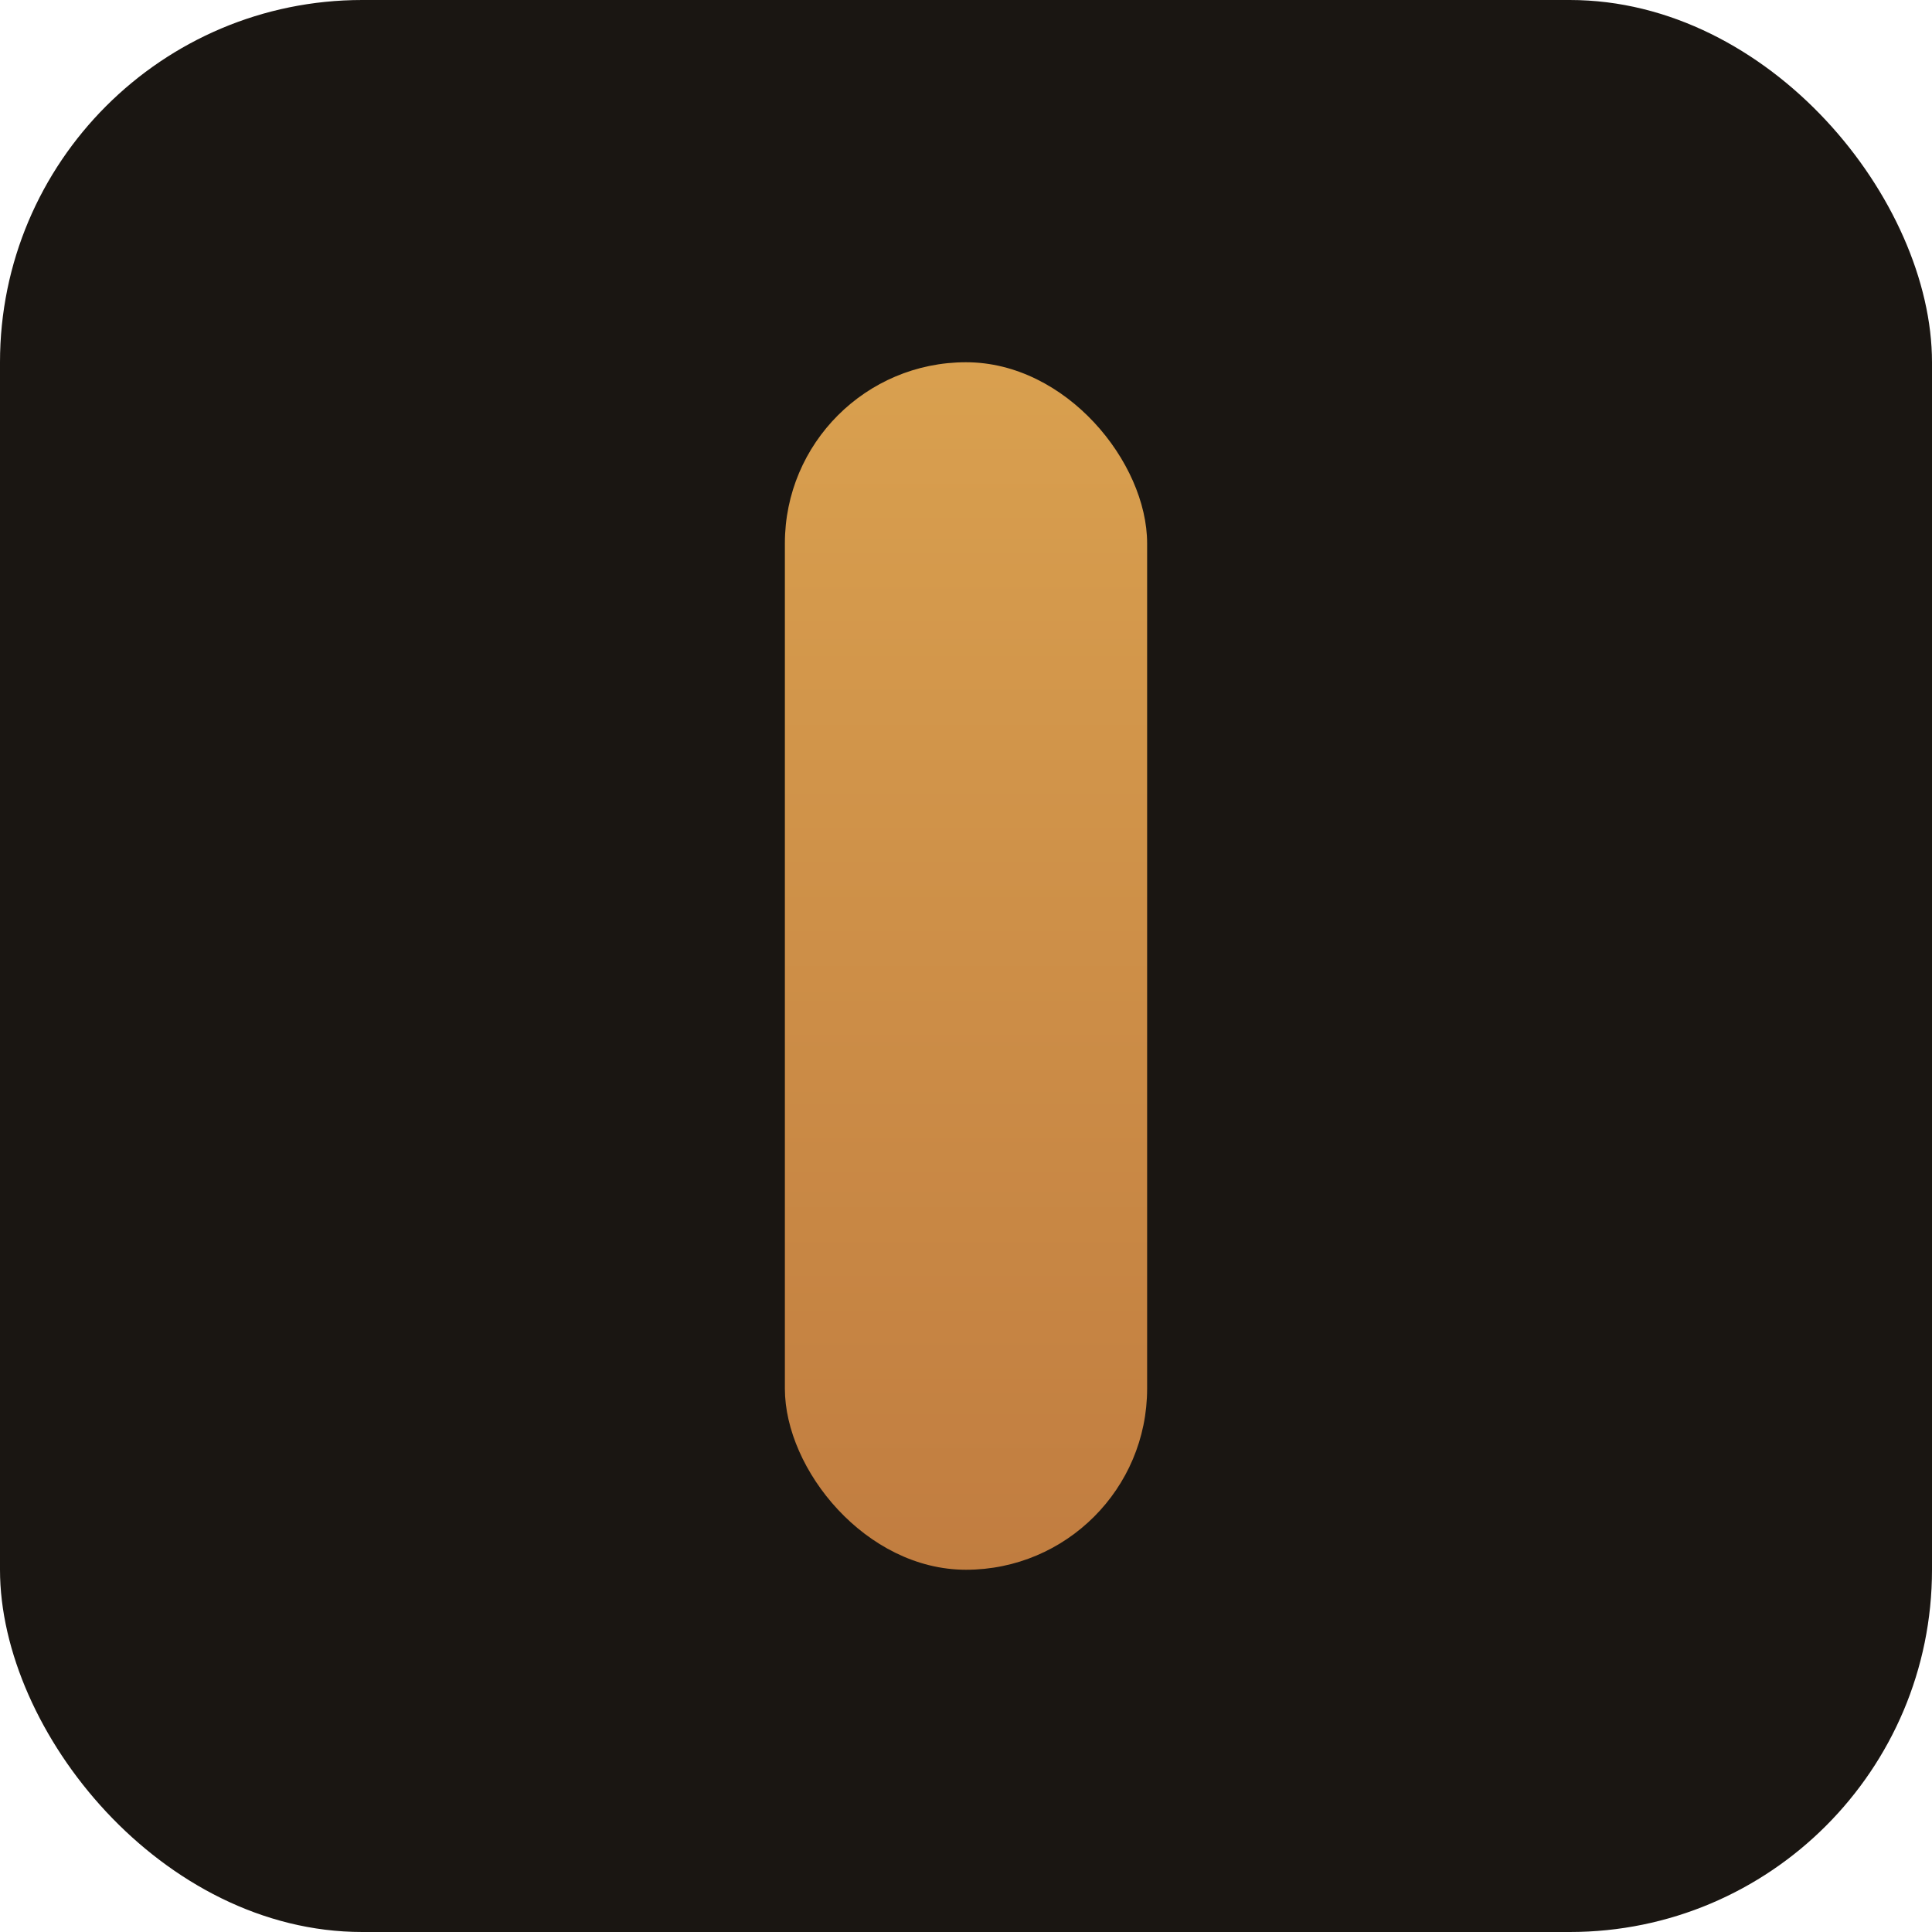
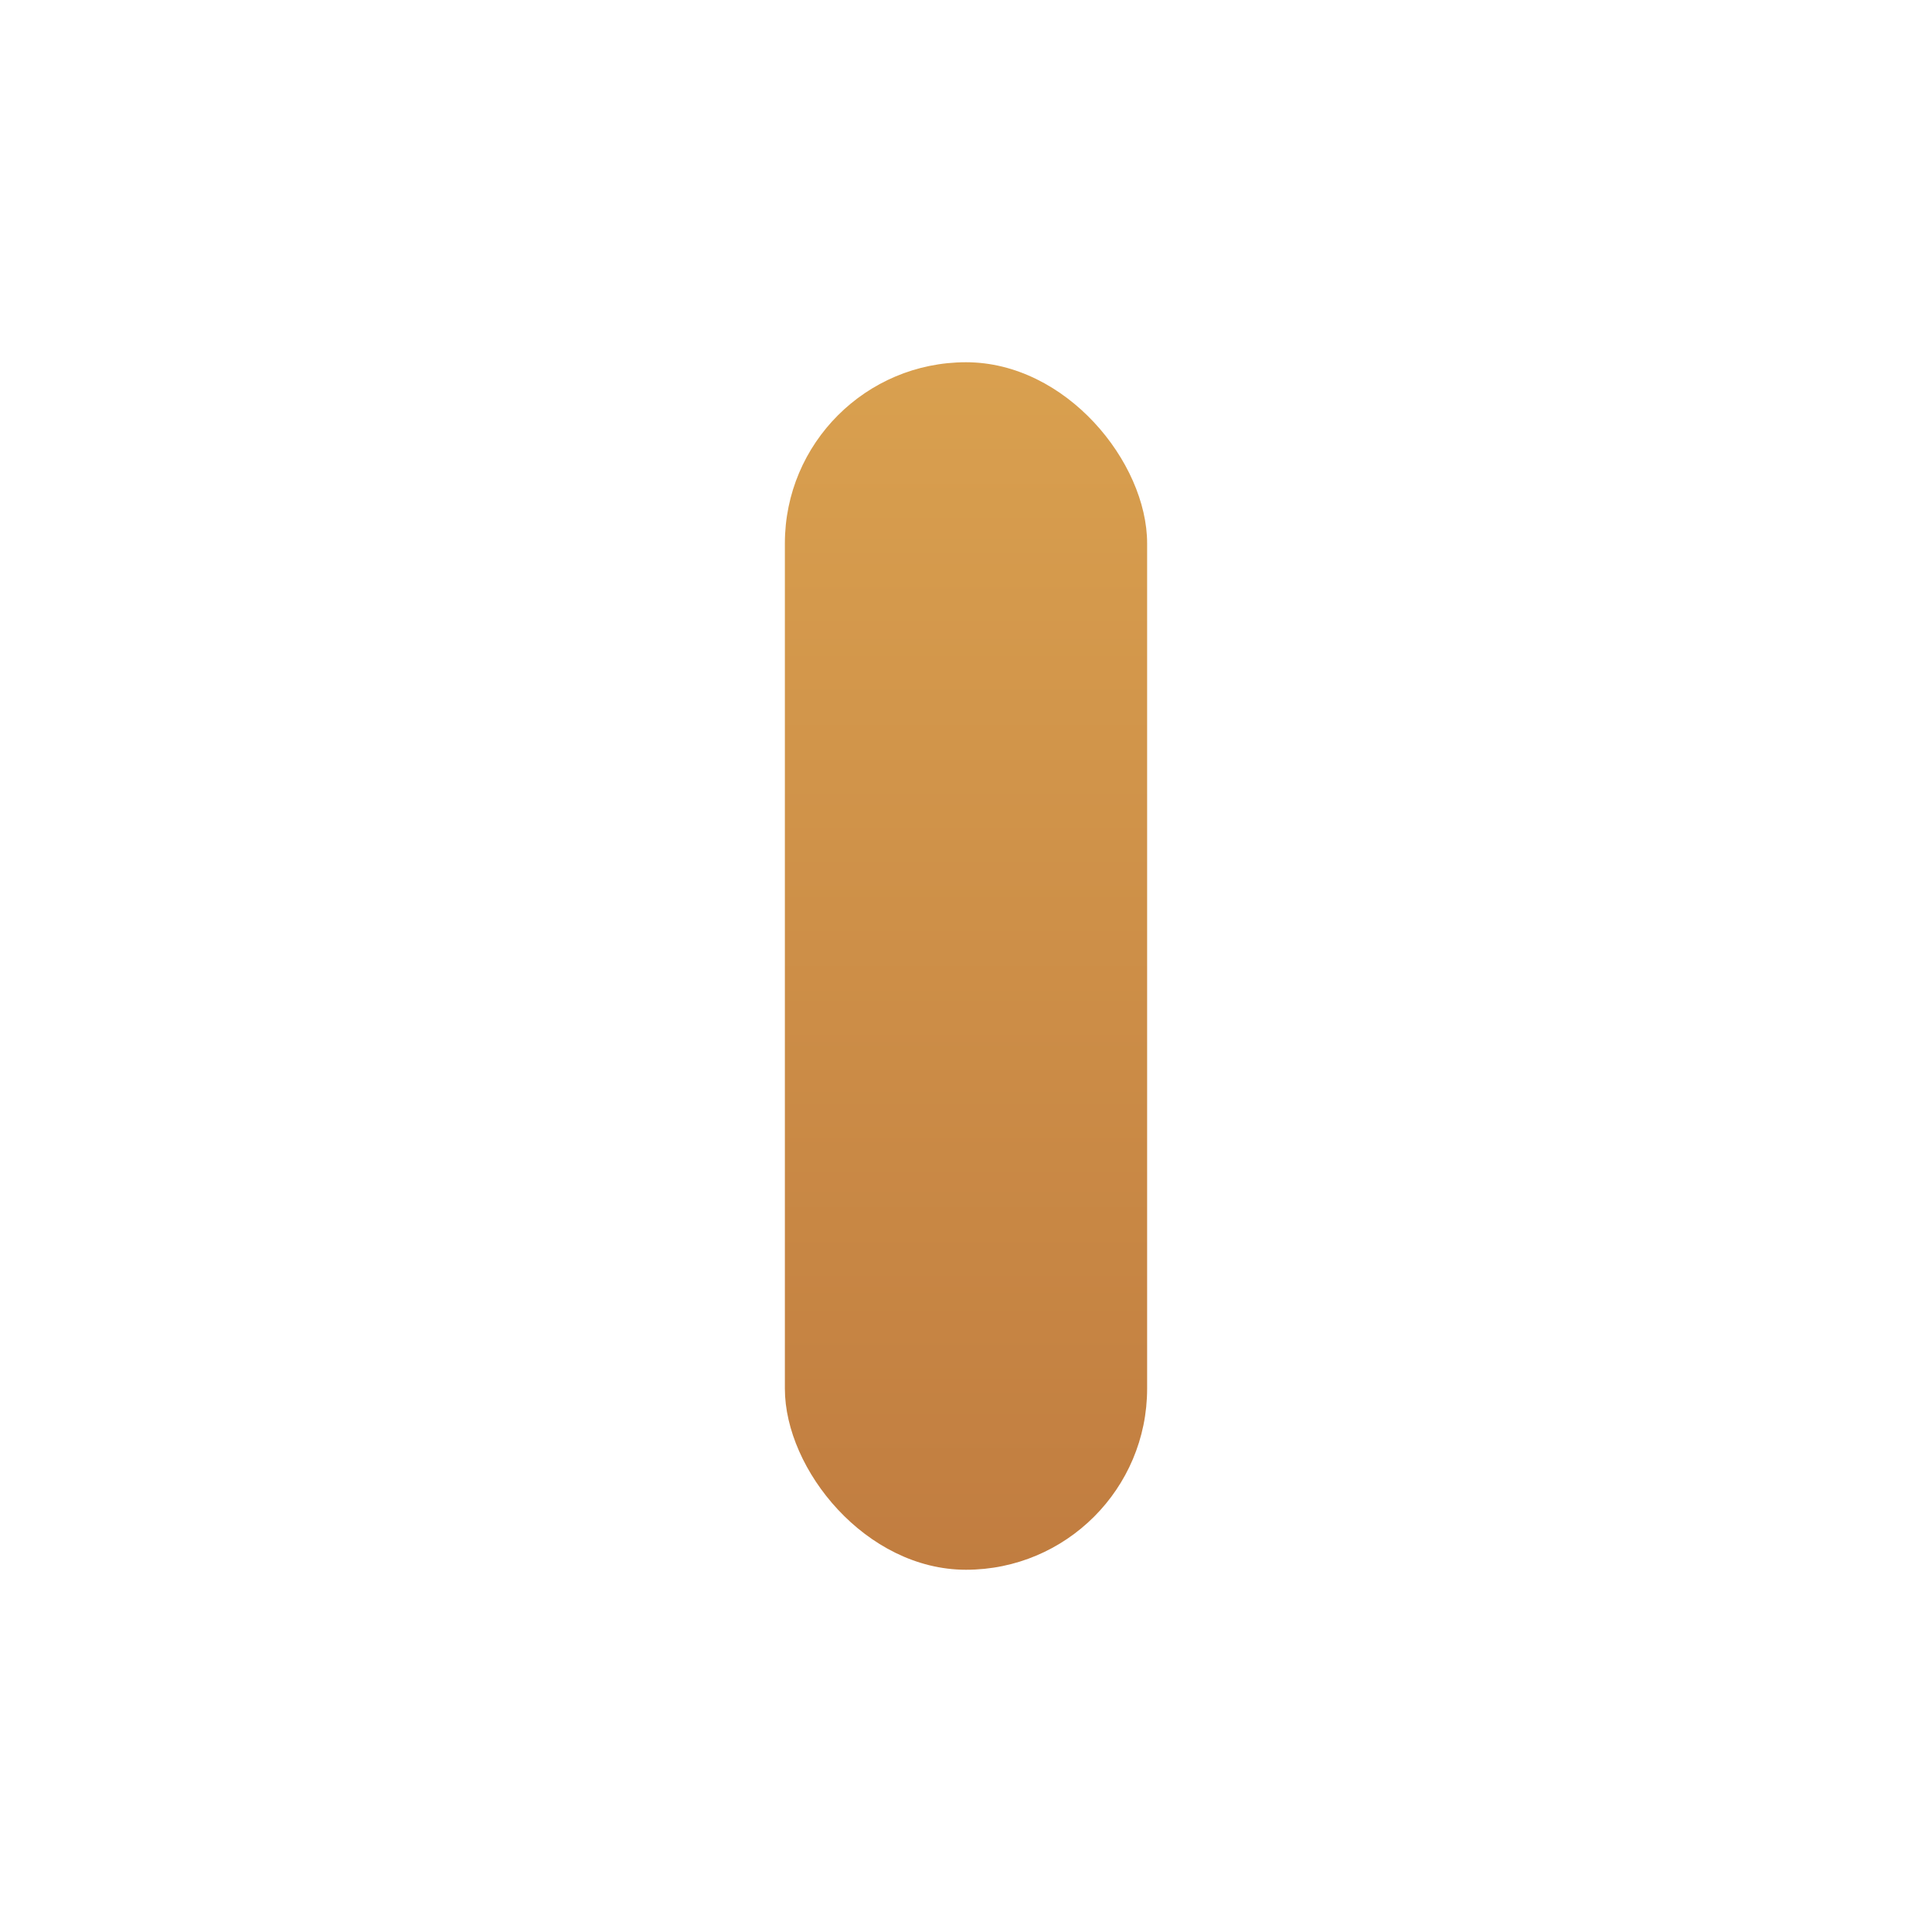
<svg xmlns="http://www.w3.org/2000/svg" viewBox="0 0 32 32">
  <defs>
    <linearGradient id="bar" x1="0%" y1="0%" x2="0%" y2="100%">
      <stop offset="0%" stop-color="#d9a04f" />
      <stop offset="100%" stop-color="#c17d40" />
    </linearGradient>
    <filter id="glow">
      <feGaussianBlur stdDeviation="1" result="blur" />
      <feMerge>
        <feMergeNode in="blur" />
        <feMergeNode in="SourceGraphic" />
      </feMerge>
    </filter>
  </defs>
-   <rect width="32" height="32" rx="6" fill="#1a1612" />
  <rect x="13" y="6" width="6" height="20" rx="3" fill="url(#bar)" filter="url(#glow)" />
</svg>